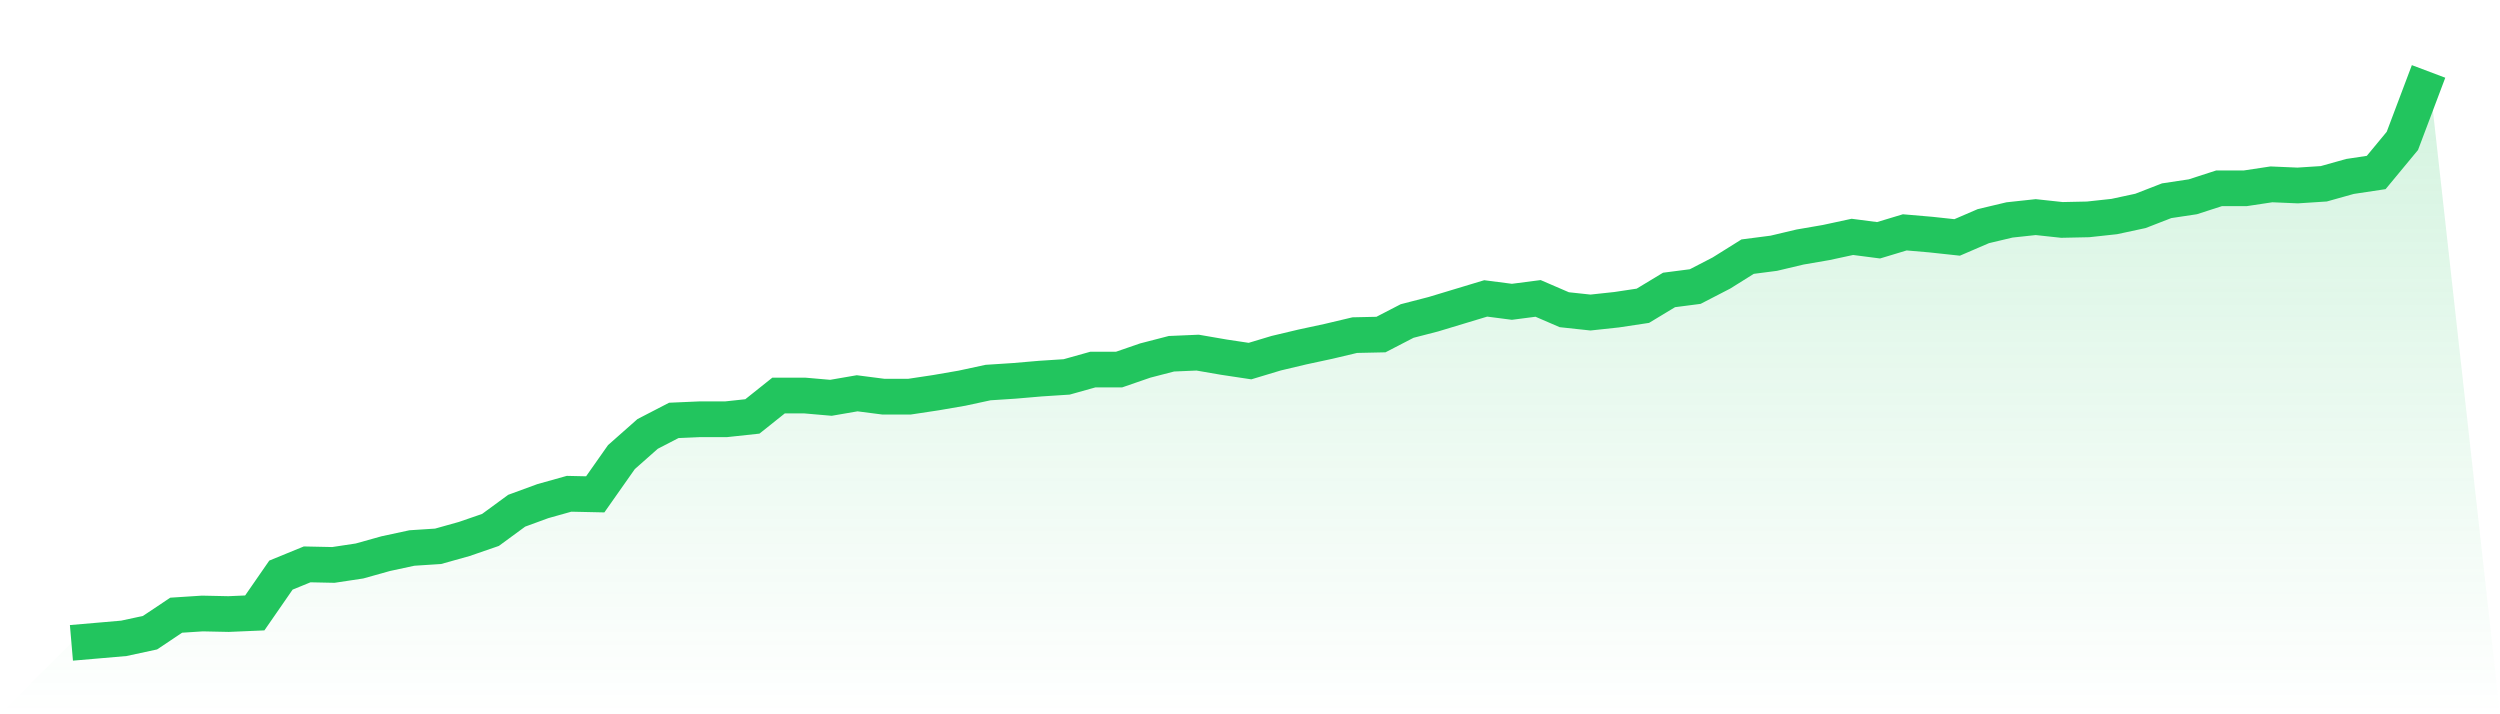
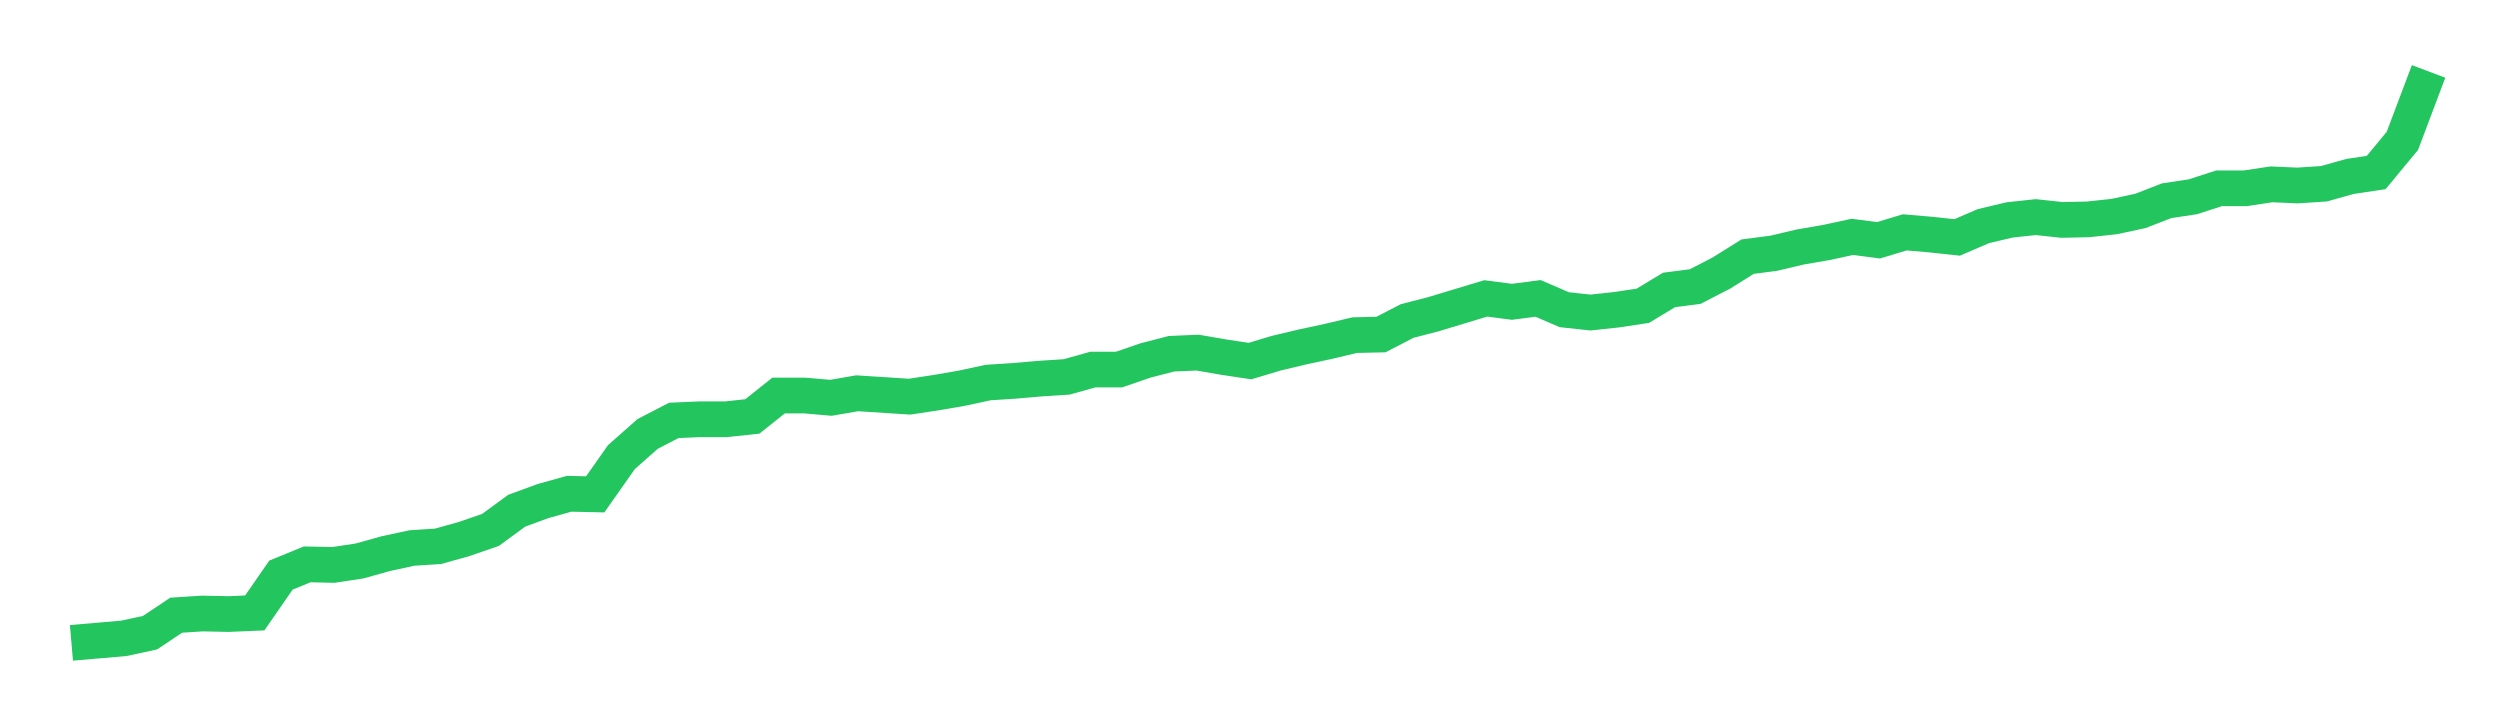
<svg xmlns="http://www.w3.org/2000/svg" viewBox="0 0 140 40">
  <defs>
    <linearGradient id="gradient" x1="0" x2="0" y1="0" y2="1">
      <stop offset="0%" stop-color="#22c55e" stop-opacity="0.2" />
      <stop offset="100%" stop-color="#22c55e" stop-opacity="0" />
    </linearGradient>
  </defs>
-   <path d="M4,36 L4,36 L5.467,35.874 L6.933,35.747 L8.4,35.431 L9.867,34.451 L11.333,34.356 L12.8,34.387 L14.267,34.324 L15.733,32.206 L17.2,31.605 L18.667,31.636 L20.133,31.415 L21.6,31.004 L23.067,30.688 L24.533,30.593 L26,30.182 L27.467,29.676 L28.933,28.601 L30.4,28.063 L31.867,27.652 L33.333,27.684 L34.8,25.597 L36.267,24.3 L37.733,23.542 L39.2,23.478 L40.667,23.478 L42.133,23.32 L43.6,22.15 L45.067,22.15 L46.533,22.277 L48,22.024 L49.467,22.213 L50.933,22.213 L52.4,21.992 L53.867,21.739 L55.333,21.423 L56.8,21.328 L58.267,21.202 L59.733,21.107 L61.2,20.696 L62.667,20.696 L64.133,20.19 L65.6,19.81 L67.067,19.747 L68.533,20 L70,20.221 L71.467,19.779 L72.933,19.431 L74.4,19.115 L75.867,18.767 L77.333,18.735 L78.8,17.976 L80.267,17.597 L81.733,17.154 L83.2,16.711 L84.667,16.901 L86.133,16.711 L87.6,17.344 L89.067,17.502 L90.533,17.344 L92,17.123 L93.467,16.237 L94.933,16.047 L96.4,15.289 L97.867,14.372 L99.333,14.182 L100.8,13.834 L102.267,13.581 L103.733,13.265 L105.2,13.455 L106.667,13.012 L108.133,13.138 L109.6,13.296 L111.067,12.664 L112.533,12.316 L114,12.158 L115.467,12.316 L116.933,12.285 L118.4,12.126 L119.867,11.81 L121.333,11.241 L122.8,11.02 L124.267,10.545 L125.733,10.545 L127.2,10.324 L128.667,10.387 L130.133,10.292 L131.6,9.881 L133.067,9.66 L134.533,7.889 L136,4 L140,40 L0,40 z" fill="url(#gradient)" />
-   <path d="M4,36 L4,36 L5.467,35.874 L6.933,35.747 L8.4,35.431 L9.867,34.451 L11.333,34.356 L12.8,34.387 L14.267,34.324 L15.733,32.206 L17.2,31.605 L18.667,31.636 L20.133,31.415 L21.6,31.004 L23.067,30.688 L24.533,30.593 L26,30.182 L27.467,29.676 L28.933,28.601 L30.4,28.063 L31.867,27.652 L33.333,27.684 L34.8,25.597 L36.267,24.3 L37.733,23.542 L39.2,23.478 L40.667,23.478 L42.133,23.32 L43.6,22.15 L45.067,22.15 L46.533,22.277 L48,22.024 L49.467,22.213 L50.933,22.213 L52.4,21.992 L53.867,21.739 L55.333,21.423 L56.8,21.328 L58.267,21.202 L59.733,21.107 L61.2,20.696 L62.667,20.696 L64.133,20.19 L65.6,19.81 L67.067,19.747 L68.533,20 L70,20.221 L71.467,19.779 L72.933,19.431 L74.4,19.115 L75.867,18.767 L77.333,18.735 L78.8,17.976 L80.267,17.597 L81.733,17.154 L83.2,16.711 L84.667,16.901 L86.133,16.711 L87.6,17.344 L89.067,17.502 L90.533,17.344 L92,17.123 L93.467,16.237 L94.933,16.047 L96.4,15.289 L97.867,14.372 L99.333,14.182 L100.8,13.834 L102.267,13.581 L103.733,13.265 L105.2,13.455 L106.667,13.012 L108.133,13.138 L109.6,13.296 L111.067,12.664 L112.533,12.316 L114,12.158 L115.467,12.316 L116.933,12.285 L118.4,12.126 L119.867,11.81 L121.333,11.241 L122.8,11.02 L124.267,10.545 L125.733,10.545 L127.2,10.324 L128.667,10.387 L130.133,10.292 L131.6,9.881 L133.067,9.66 L134.533,7.889 L136,4" fill="none" stroke="#22c55e" stroke-width="2" />
+   <path d="M4,36 L4,36 L5.467,35.874 L6.933,35.747 L8.4,35.431 L9.867,34.451 L11.333,34.356 L12.8,34.387 L14.267,34.324 L15.733,32.206 L17.2,31.605 L18.667,31.636 L20.133,31.415 L21.6,31.004 L23.067,30.688 L24.533,30.593 L26,30.182 L27.467,29.676 L28.933,28.601 L30.4,28.063 L31.867,27.652 L33.333,27.684 L34.8,25.597 L36.267,24.3 L37.733,23.542 L39.2,23.478 L40.667,23.478 L42.133,23.32 L43.6,22.15 L45.067,22.15 L46.533,22.277 L48,22.024 L50.933,22.213 L52.4,21.992 L53.867,21.739 L55.333,21.423 L56.8,21.328 L58.267,21.202 L59.733,21.107 L61.2,20.696 L62.667,20.696 L64.133,20.19 L65.6,19.81 L67.067,19.747 L68.533,20 L70,20.221 L71.467,19.779 L72.933,19.431 L74.4,19.115 L75.867,18.767 L77.333,18.735 L78.8,17.976 L80.267,17.597 L81.733,17.154 L83.2,16.711 L84.667,16.901 L86.133,16.711 L87.6,17.344 L89.067,17.502 L90.533,17.344 L92,17.123 L93.467,16.237 L94.933,16.047 L96.4,15.289 L97.867,14.372 L99.333,14.182 L100.8,13.834 L102.267,13.581 L103.733,13.265 L105.2,13.455 L106.667,13.012 L108.133,13.138 L109.6,13.296 L111.067,12.664 L112.533,12.316 L114,12.158 L115.467,12.316 L116.933,12.285 L118.4,12.126 L119.867,11.81 L121.333,11.241 L122.8,11.02 L124.267,10.545 L125.733,10.545 L127.2,10.324 L128.667,10.387 L130.133,10.292 L131.6,9.881 L133.067,9.66 L134.533,7.889 L136,4" fill="none" stroke="#22c55e" stroke-width="2" />
</svg>